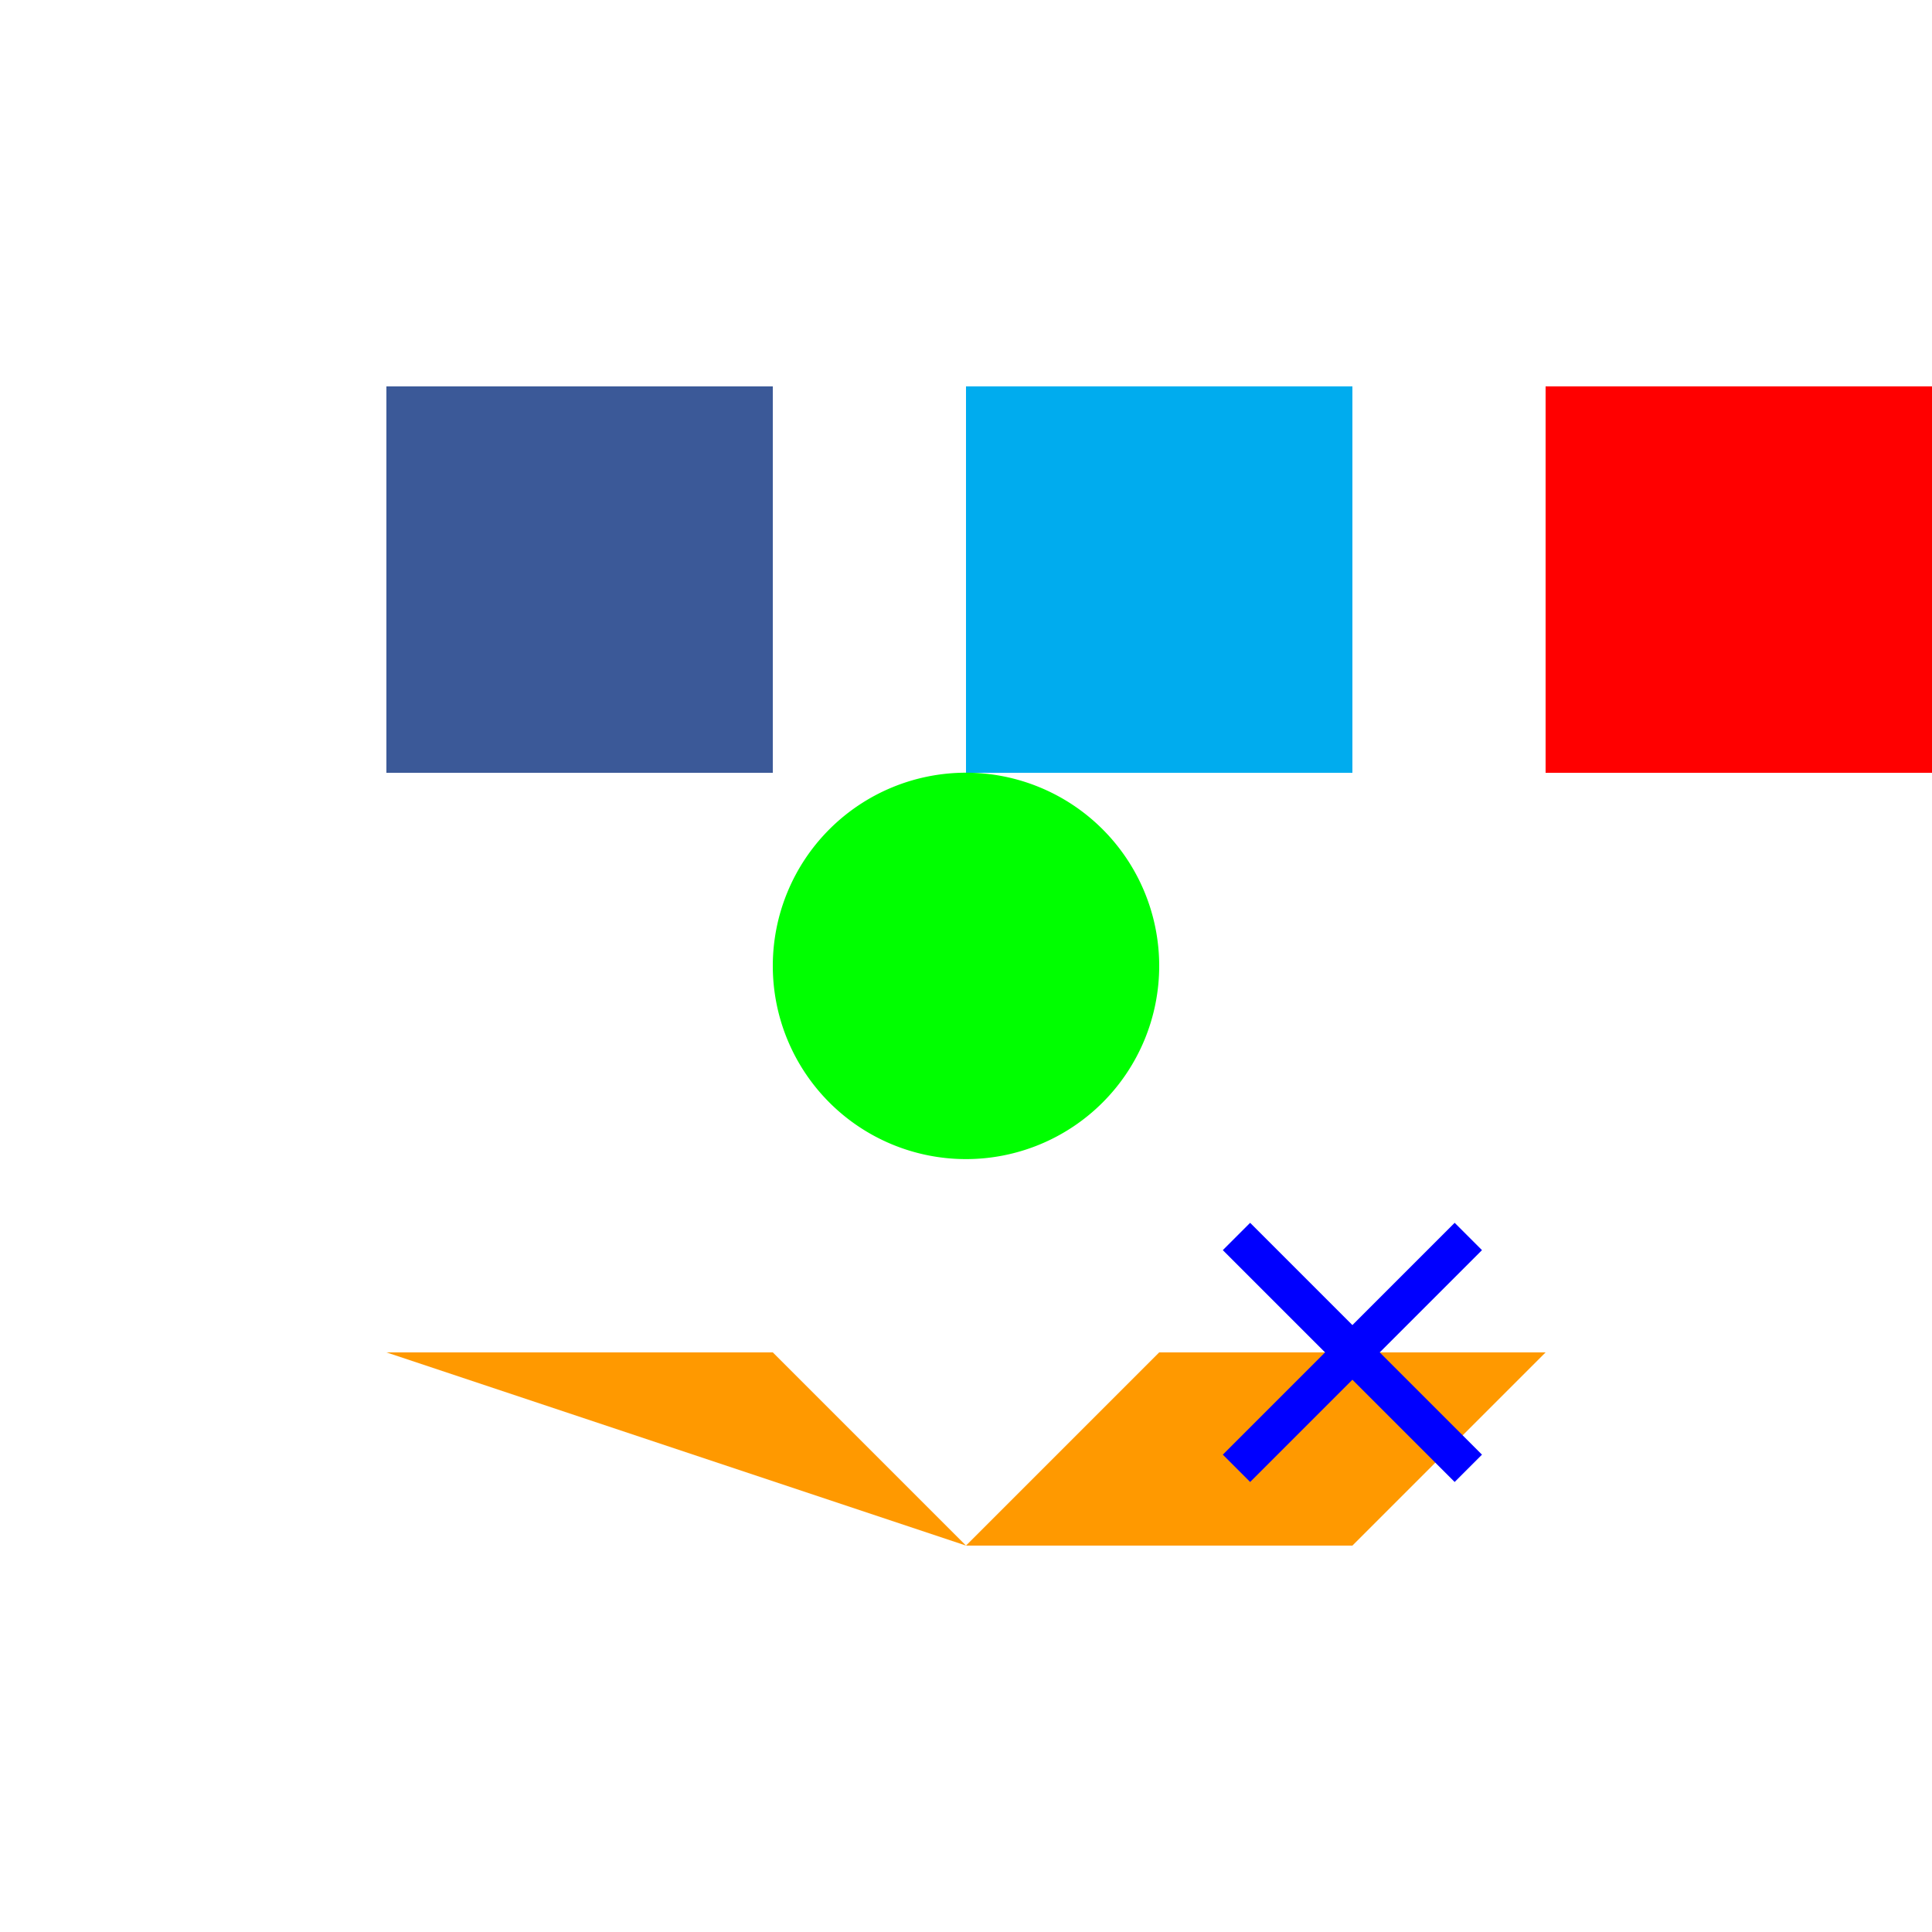
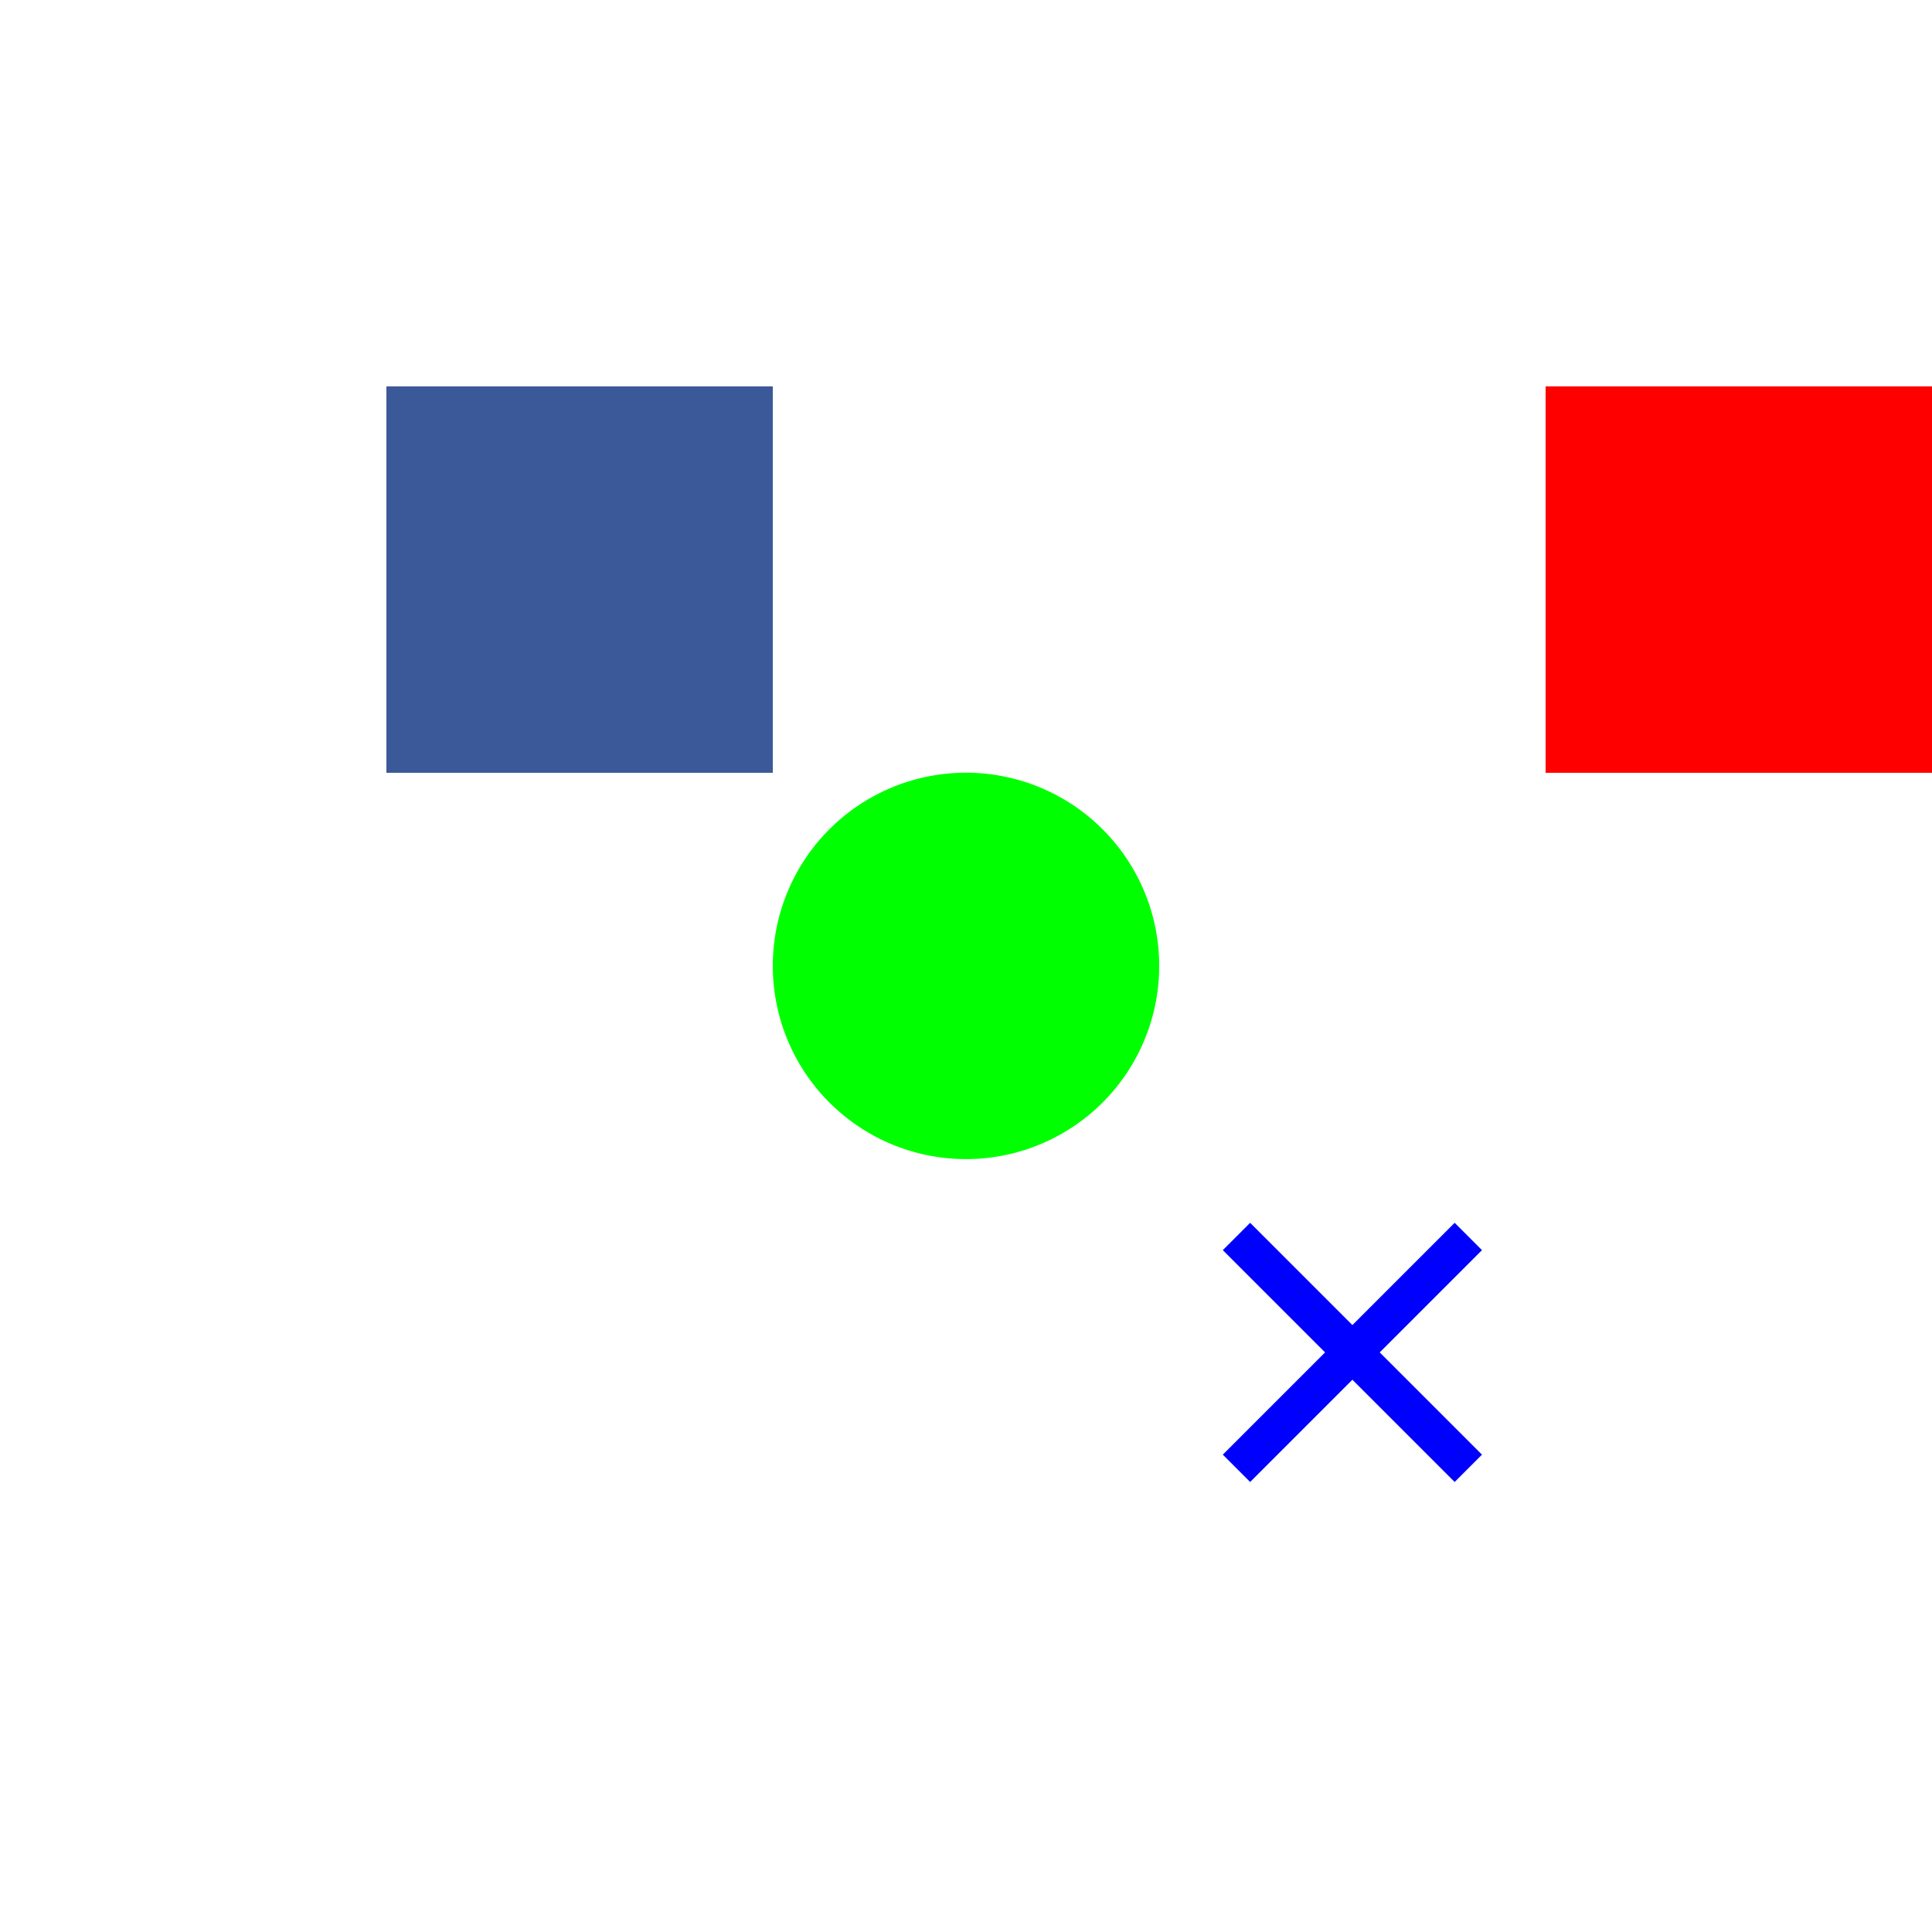
<svg xmlns="http://www.w3.org/2000/svg" width="500" height="500">
  <defs />
  <g>
    <rect fill="#ffffff" stroke="none" x="0" y="0" width="512" height="512" />
    <rect fill="#3b5998" stroke="none" x="100" y="100" width="100" height="100" />
-     <rect fill="#00acee" stroke="none" x="250" y="100" width="100" height="100" />
    <rect fill="#ff0000" stroke="none" x="400" y="100" width="100" height="100" />
-     <path fill="#ff9900" stroke="none" paint-order="stroke fill markers" d=" M 100 350 L 200 350 L 250 400 L 300 350 L 400 350 L 350 400 L 250 400 Z" />
    <path fill="#00ff00" stroke="none" paint-order="stroke fill markers" d=" M 300 250 A 50 50 0 1 1 300 249.95" />
    <path fill="none" stroke="#0000ff" paint-order="fill stroke markers" d=" M 320 320 L 380 380 M 320 380 L 380 320" stroke-miterlimit="10" stroke-width="10" stroke-dasharray="" />
  </g>
</svg>